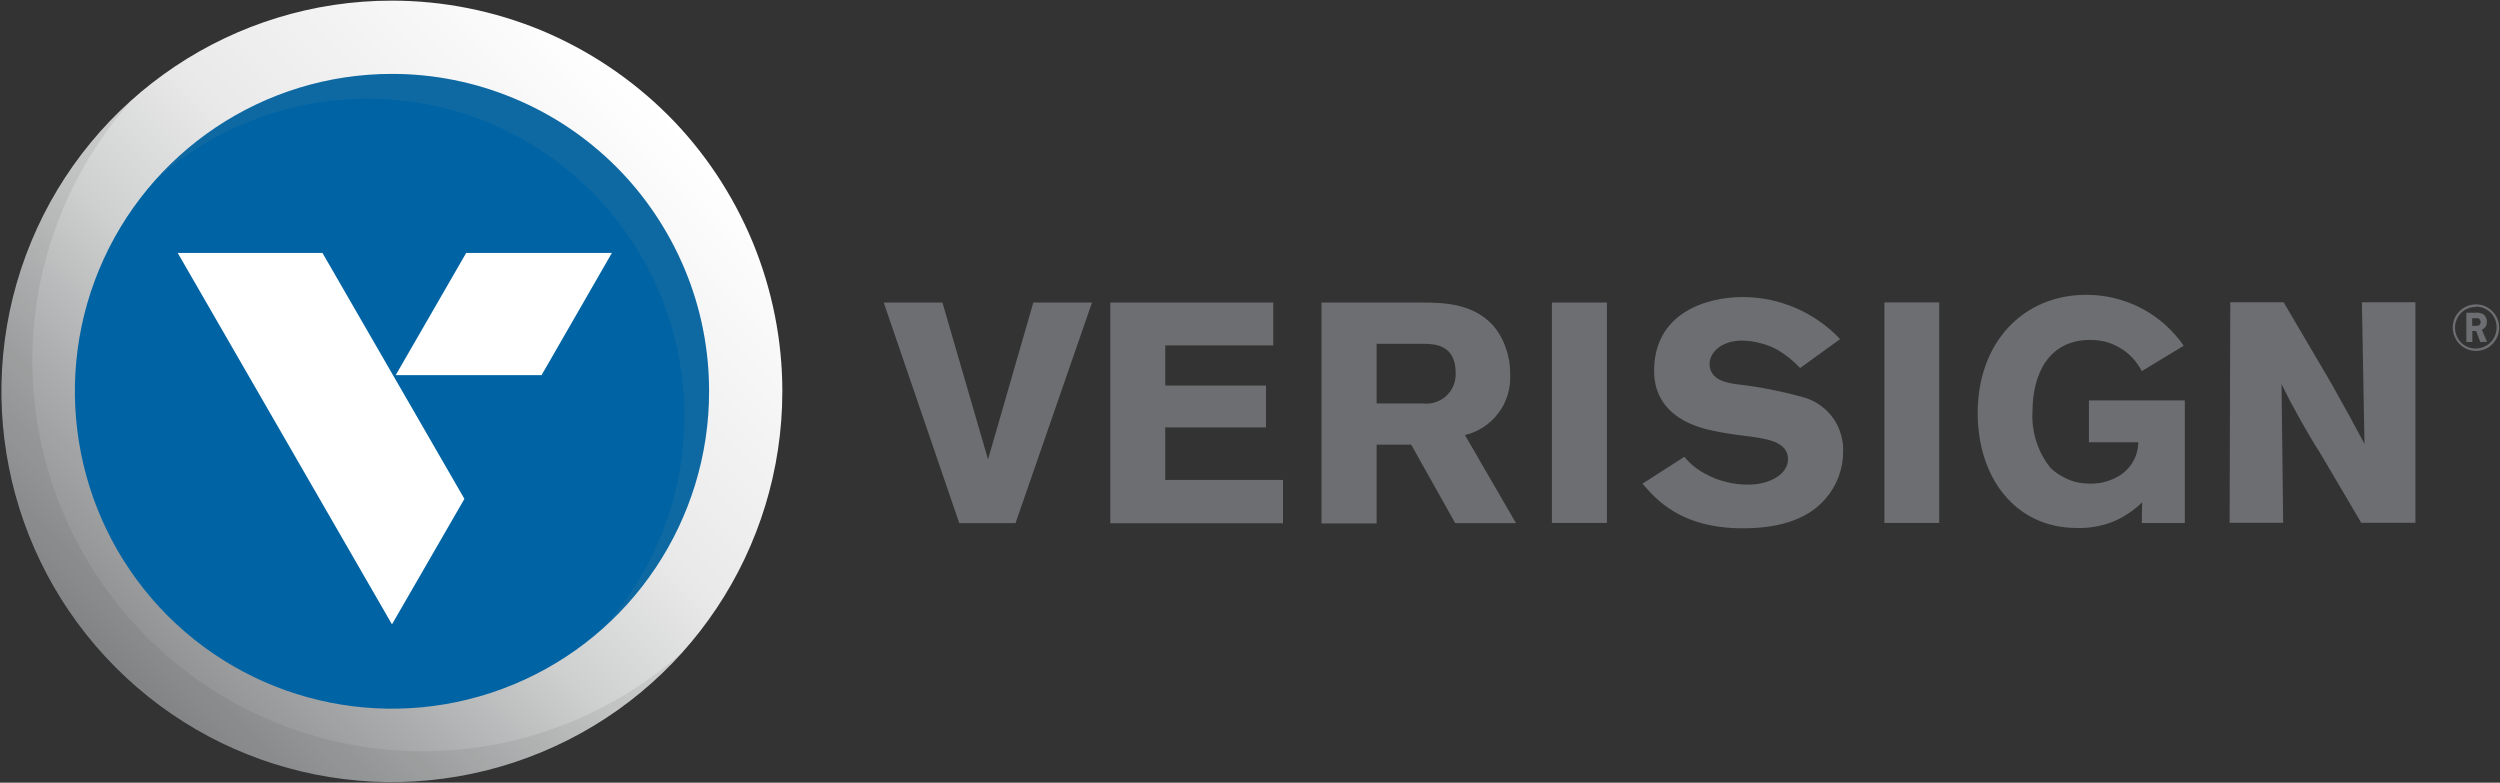
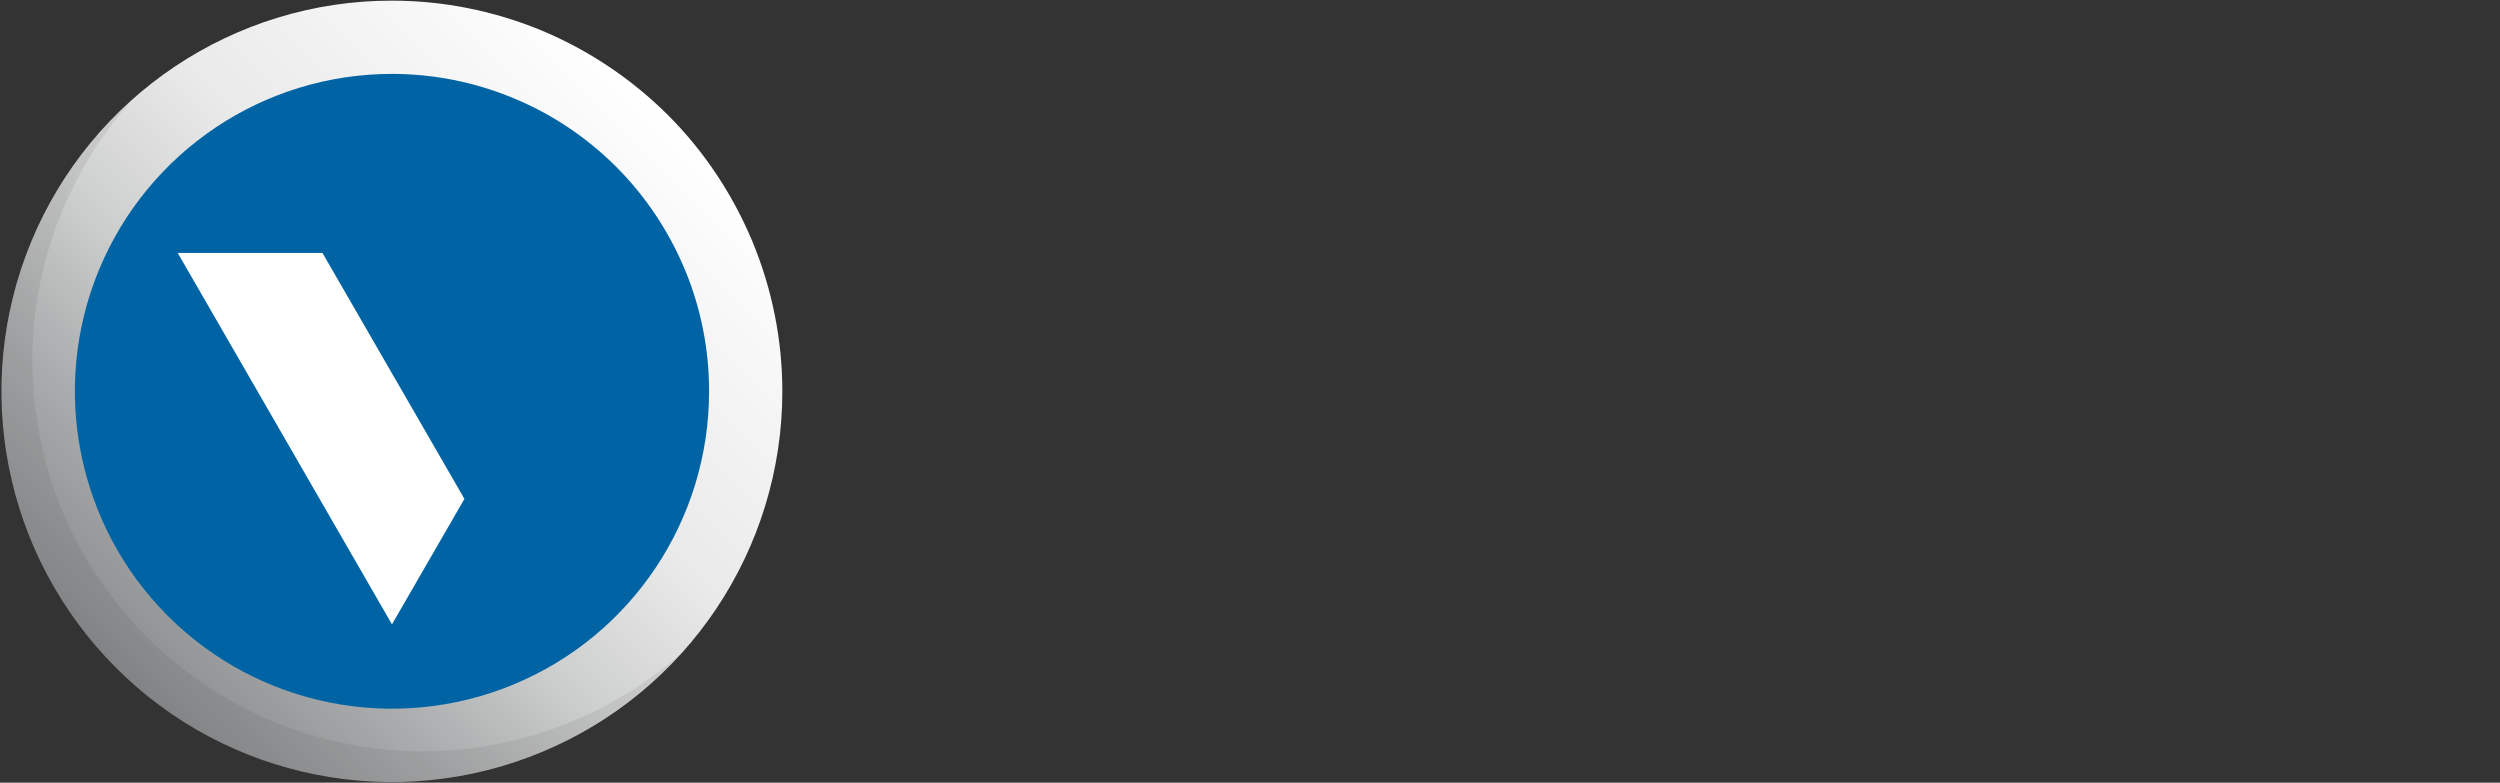
<svg xmlns="http://www.w3.org/2000/svg" version="1.2" viewBox="0 0 1546 484" width="1546" height="484">
  <rect x="0" y="0" width="1546" height="484" fill="#333333" stroke="none" />
  <title>Verisign_logo-svg</title>
  <defs>
    <linearGradient id="g1" x1="413.1" y1="71.3" x2="71.7" y2="412.7" gradientUnits="userSpaceOnUse">
      <stop offset="0" stop-color="#ffffff" />
      <stop offset=".1" stop-color="#f9f9f9" />
      <stop offset=".4" stop-color="#e9e9ea" />
      <stop offset=".6" stop-color="#cecfcf" />
      <stop offset=".8" stop-color="#a8aaab" />
      <stop offset="1" stop-color="#898b8d" />
    </linearGradient>
  </defs>
  <style>
		.s0 { fill: url(#g1) } 
		.s1 { mix-blend-mode: multiply;fill: #404041 } 
		.s2 { fill: #0064a4 } 
		.s3 { mix-blend-mode: multiply;fill: #929497 } 
		.s4 { fill: #ffffff } 
		.s5 { fill: #6d6e71 } 
	</style>
  <g id="Layer">
    <g id="Layer 1">
      <path id="Layer" class="s0" d="m483.8 242c0 97.7-58.9 185.9-149.1 223.2-90.2 37.4-194.1 16.8-263.1-52.4-69-69.1-89.7-173-52.3-263.3 37.4-90.3 125.5-149.2 223.1-149.1 31.7 0 63.1 6.3 92.4 18.4 29.2 12.2 55.8 30 78.3 52.4 22.4 22.4 40.1 49.1 52.3 78.4 12.1 29.3 18.4 60.7 18.4 92.4z" />
      <g id="Layer" style="opacity: .1">
        <path id="Layer" class="s1" d="m6.3 191.6c3.5-16.5 8.8-32.7 15.7-48.1 6.9-15.5 15.4-30.1 25.3-43.8 10-13.7 21.4-26.3 34-37.5-41 46-62.9 106-61.2 167.6 1.7 61.7 27 120.4 70.6 164 43.5 43.6 102.2 68.9 163.8 70.7 61.6 1.7 121.5-20.2 167.5-61.2-32.6 36.4-75.5 62-122.9 73.5-47.5 11.5-97.4 8.3-143-9.2-45.6-17.4-84.9-48.4-112.6-88.7-27.6-40.3-42.4-88-42.4-136.9 0-16.9 1.7-33.8 5.2-50.4z" />
      </g>
      <path id="Layer" class="s2" d="m438.5 242c0 79.4-47.7 151-121 181.3-73.3 30.4-157.7 13.6-213.8-42.5-56-56.1-72.8-140.6-42.5-213.9 30.4-73.4 101.9-121.2 181.2-121.2 25.8 0 51.3 5.1 75.1 15 23.8 9.8 45.4 24.3 63.6 42.5 18.2 18.2 32.6 39.9 42.5 63.7 9.9 23.8 14.9 49.3 14.9 75.1z" />
      <g id="Layer" style="opacity: .1">
-         <path id="Layer" class="s3" d="m434.3 282.9c-2.9 13.5-7.2 26.6-12.8 39.1-5.6 12.6-12.5 24.5-20.6 35.6-8.1 11.1-17.3 21.4-27.6 30.5 33.5-37.4 51.3-86.1 49.9-136.3-1.4-50.1-21.9-97.9-57.4-133.3-35.4-35.5-83.1-56.1-133.2-57.4-50.1-1.4-98.8 16.4-136.2 49.9 26.5-29.6 61.4-50.4 99.9-59.8 38.6-9.3 79.1-6.7 116.2 7.5 37.1 14.2 69 39.3 91.5 72 22.5 32.8 34.5 71.6 34.5 111.3 0 13.8-1.4 27.5-4.2 40.9z" />
-       </g>
-       <path id="Layer" class="s4" d="m288.3 156.4h90.1l-43.5 75.6h-90.2z" />
+         </g>
      <path id="Layer" class="s4" d="m109.9 156.4h89.5l87.8 152.1-44.8 77.6z" />
-       <path id="Layer" fill-rule="evenodd" class="s5" d="m639 187.1h36.3l-47.3 136.4h-34.8l-46.7-136.4h36.3l28.2 97zm47.6 0h100.8v26.5h-66.8v24.8h62.3v25.9h-62.3v32.5h72.8v26.8h-106.8zm130.6 0h61.3c14.3 0 32 0.4 44.6 13.9q2.7 3.1 4.7 6.7 2.1 3.6 3.4 7.5 1.4 3.9 2.1 8 0.6 4.1 0.6 8.2c0.2 4.2-0.3 8.5-1.5 12.6-1.2 4.1-3.1 7.9-5.7 11.3-2.5 3.4-5.6 6.4-9.2 8.7-3.5 2.4-7.5 4.1-11.6 5l31.6 54.5h-37.6l-27.2-48.5h-21.4v48.7h-34.1zm34.1 25.5v36.9h28.4c2.6 0.3 5.3 0.1 7.8-0.7 2.5-0.8 4.9-2.1 6.8-3.9 2-1.8 3.5-4 4.5-6.4 1-2.5 1.5-5.1 1.4-7.7 0-17.5-12.6-18.1-19.7-18.2zm142.4-25.5v136.3h-34v-136.3zm47.9 95.4q1.4 1.7 2.9 3.2 1.5 1.5 3.1 2.8 1.7 1.3 3.5 2.5 1.7 1.1 3.6 2.1 3 1.6 6.2 2.9 3.2 1.2 6.5 2 3.4 0.9 6.7 1.3 3.4 0.4 6.9 0.4c13.4 0 24.7-6.4 24.7-15.8 0-10.9-13.7-12.6-23.7-14-7.6-0.9-15.1-1.9-22.4-3.5-7.4-1.5-36.7-7.6-36.7-37.1 0-35.1 31.2-45.6 54.8-45.6 5.7 0 11.3 0.6 16.8 1.7 5.5 1.2 10.9 2.9 16 5.1 5.2 2.2 10.1 5 14.7 8.2 4.6 3.2 8.9 6.9 12.7 11l-24.7 17.9q-1.5-1.6-3.1-3.1-1.6-1.5-3.3-2.9-1.7-1.3-3.5-2.6-1.7-1.2-3.6-2.4-2.5-1.4-5.2-2.5-2.7-1.1-5.5-1.8-2.8-0.8-5.7-1.2-2.9-0.4-5.8-0.5c-13.5 0-20.3 7.8-20.3 14.4 0 10.4 11.6 11.9 17.4 12.7q5.3 0.6 10.5 1.4 5.3 0.8 10.5 1.9 5.2 1 10.4 2.3 5.2 1.2 10.3 2.7c3.5 1.1 6.8 2.7 9.7 4.9 3 2.2 5.6 4.8 7.7 7.8 2.1 3 3.7 6.3 4.7 9.9 1.1 3.5 1.5 7.1 1.4 10.8q0 4-0.7 7.8-0.8 3.9-2.1 7.6-1.4 3.7-3.4 7.1-2 3.4-4.6 6.4c-12.3 14.4-32 18.4-51.2 18.4-38.4 0-53.6-17.8-62.1-27.6zm157.6-95.5v136.4h-33.9v-136.4zm125.5 123.6q-4 4-8.7 7-4.6 3.1-9.8 5.2-5.2 2-10.7 2.9-5.5 1-11.1 0.8c-38.1 0-61.4-31-61.4-71.1 0-43.9 28.4-73.1 67.2-73.1 5.9 0 11.7 0.7 17.5 2.1 5.7 1.4 11.3 3.5 16.5 6.2 5.2 2.7 10.1 6.1 14.5 10 4.4 3.9 8.4 8.4 11.7 13.2l-25.9 15.7c-1.5-2.9-3.4-5.6-5.6-8-2.2-2.4-4.8-4.5-7.6-6.2-2.8-1.7-5.8-3-9-3.9-3.1-0.8-6.4-1.2-9.7-1.2-25.9 0-35.7 21.4-35.7 44.2q-0.3 4.6 0.3 9.3 0.6 4.6 2 9.1 1.4 4.4 3.6 8.6 2.2 4.1 5.1 7.8 2.4 2.4 5.3 4.2 2.9 1.9 6.1 3.2 3.1 1.3 6.5 1.9 3.4 0.6 6.8 0.6 2.5 0 4.9-0.3 2.5-0.3 4.8-1 2.4-0.7 4.7-1.7 2.2-1 4.3-2.3 2.5-1.7 4.5-3.9 2.1-2.2 3.5-4.9 1.5-2.6 2.2-5.5 0.8-2.9 0.8-6h-30.5v-25.9h59.3v75.8h-26.6zm54.5-123.7h33l29.5 50.2c10.8 19.2 14.1 25.4 20.5 37.4l-1.6-87.6h33.1v136.4h-33.5l-25.4-43.1q-3.3-5.1-6.4-10.4-3.1-5.3-6.1-10.6-3-5.3-5.9-10.8-2.8-5.4-5.5-10.9l1 85.8h-33.1zm151.9 30.1c-5.8 0-11-3.5-13.2-8.9-2.3-5.3-1.1-11.5 3-15.6 4-4.1 10.2-5.4 15.5-3.3 5.4 2.2 9 7.3 9.1 13.1 0 1.9-0.3 3.9-1 5.6-0.7 1.8-1.8 3.4-3.1 4.8-1.3 1.4-2.9 2.5-4.7 3.2-1.8 0.7-3.7 1.1-5.6 1.1zm0-27.2c-5.2-0.1-9.9 3-11.9 7.8-2 4.8-1 10.3 2.6 14.1 3.6 3.7 9.1 4.9 14 2.9 4.8-1.9 8-6.5 8.1-11.7 0.1-1.7-0.2-3.4-0.8-5.1-0.6-1.6-1.5-3-2.7-4.3-1.2-1.2-2.7-2.2-4.3-2.9-1.6-0.7-3.3-1-5-1zm2.7 21.7l-2.6-6.8h-2.3v6.8h-3.7v-18.1h5.9q0.6-0.1 1.1-0.1 0.6 0.1 1.2 0.2 0.5 0.1 1 0.3 0.6 0.1 1.1 0.4 0.6 0.4 1 0.9 0.5 0.6 0.8 1.2 0.3 0.7 0.5 1.4 0.1 0.7 0.1 1.4 0 0.7-0.2 1.5-0.1 0.7-0.6 1.4-0.4 0.6-1 1.1-0.6 0.5-1.3 0.8l3.2 7.5zm-2.5-14.7h-2.5v4.7h2.4c2 0 2.8-0.8 2.8-2.3 0-1.6-0.8-2.5-2.7-2.5z" />
    </g>
  </g>
</svg>